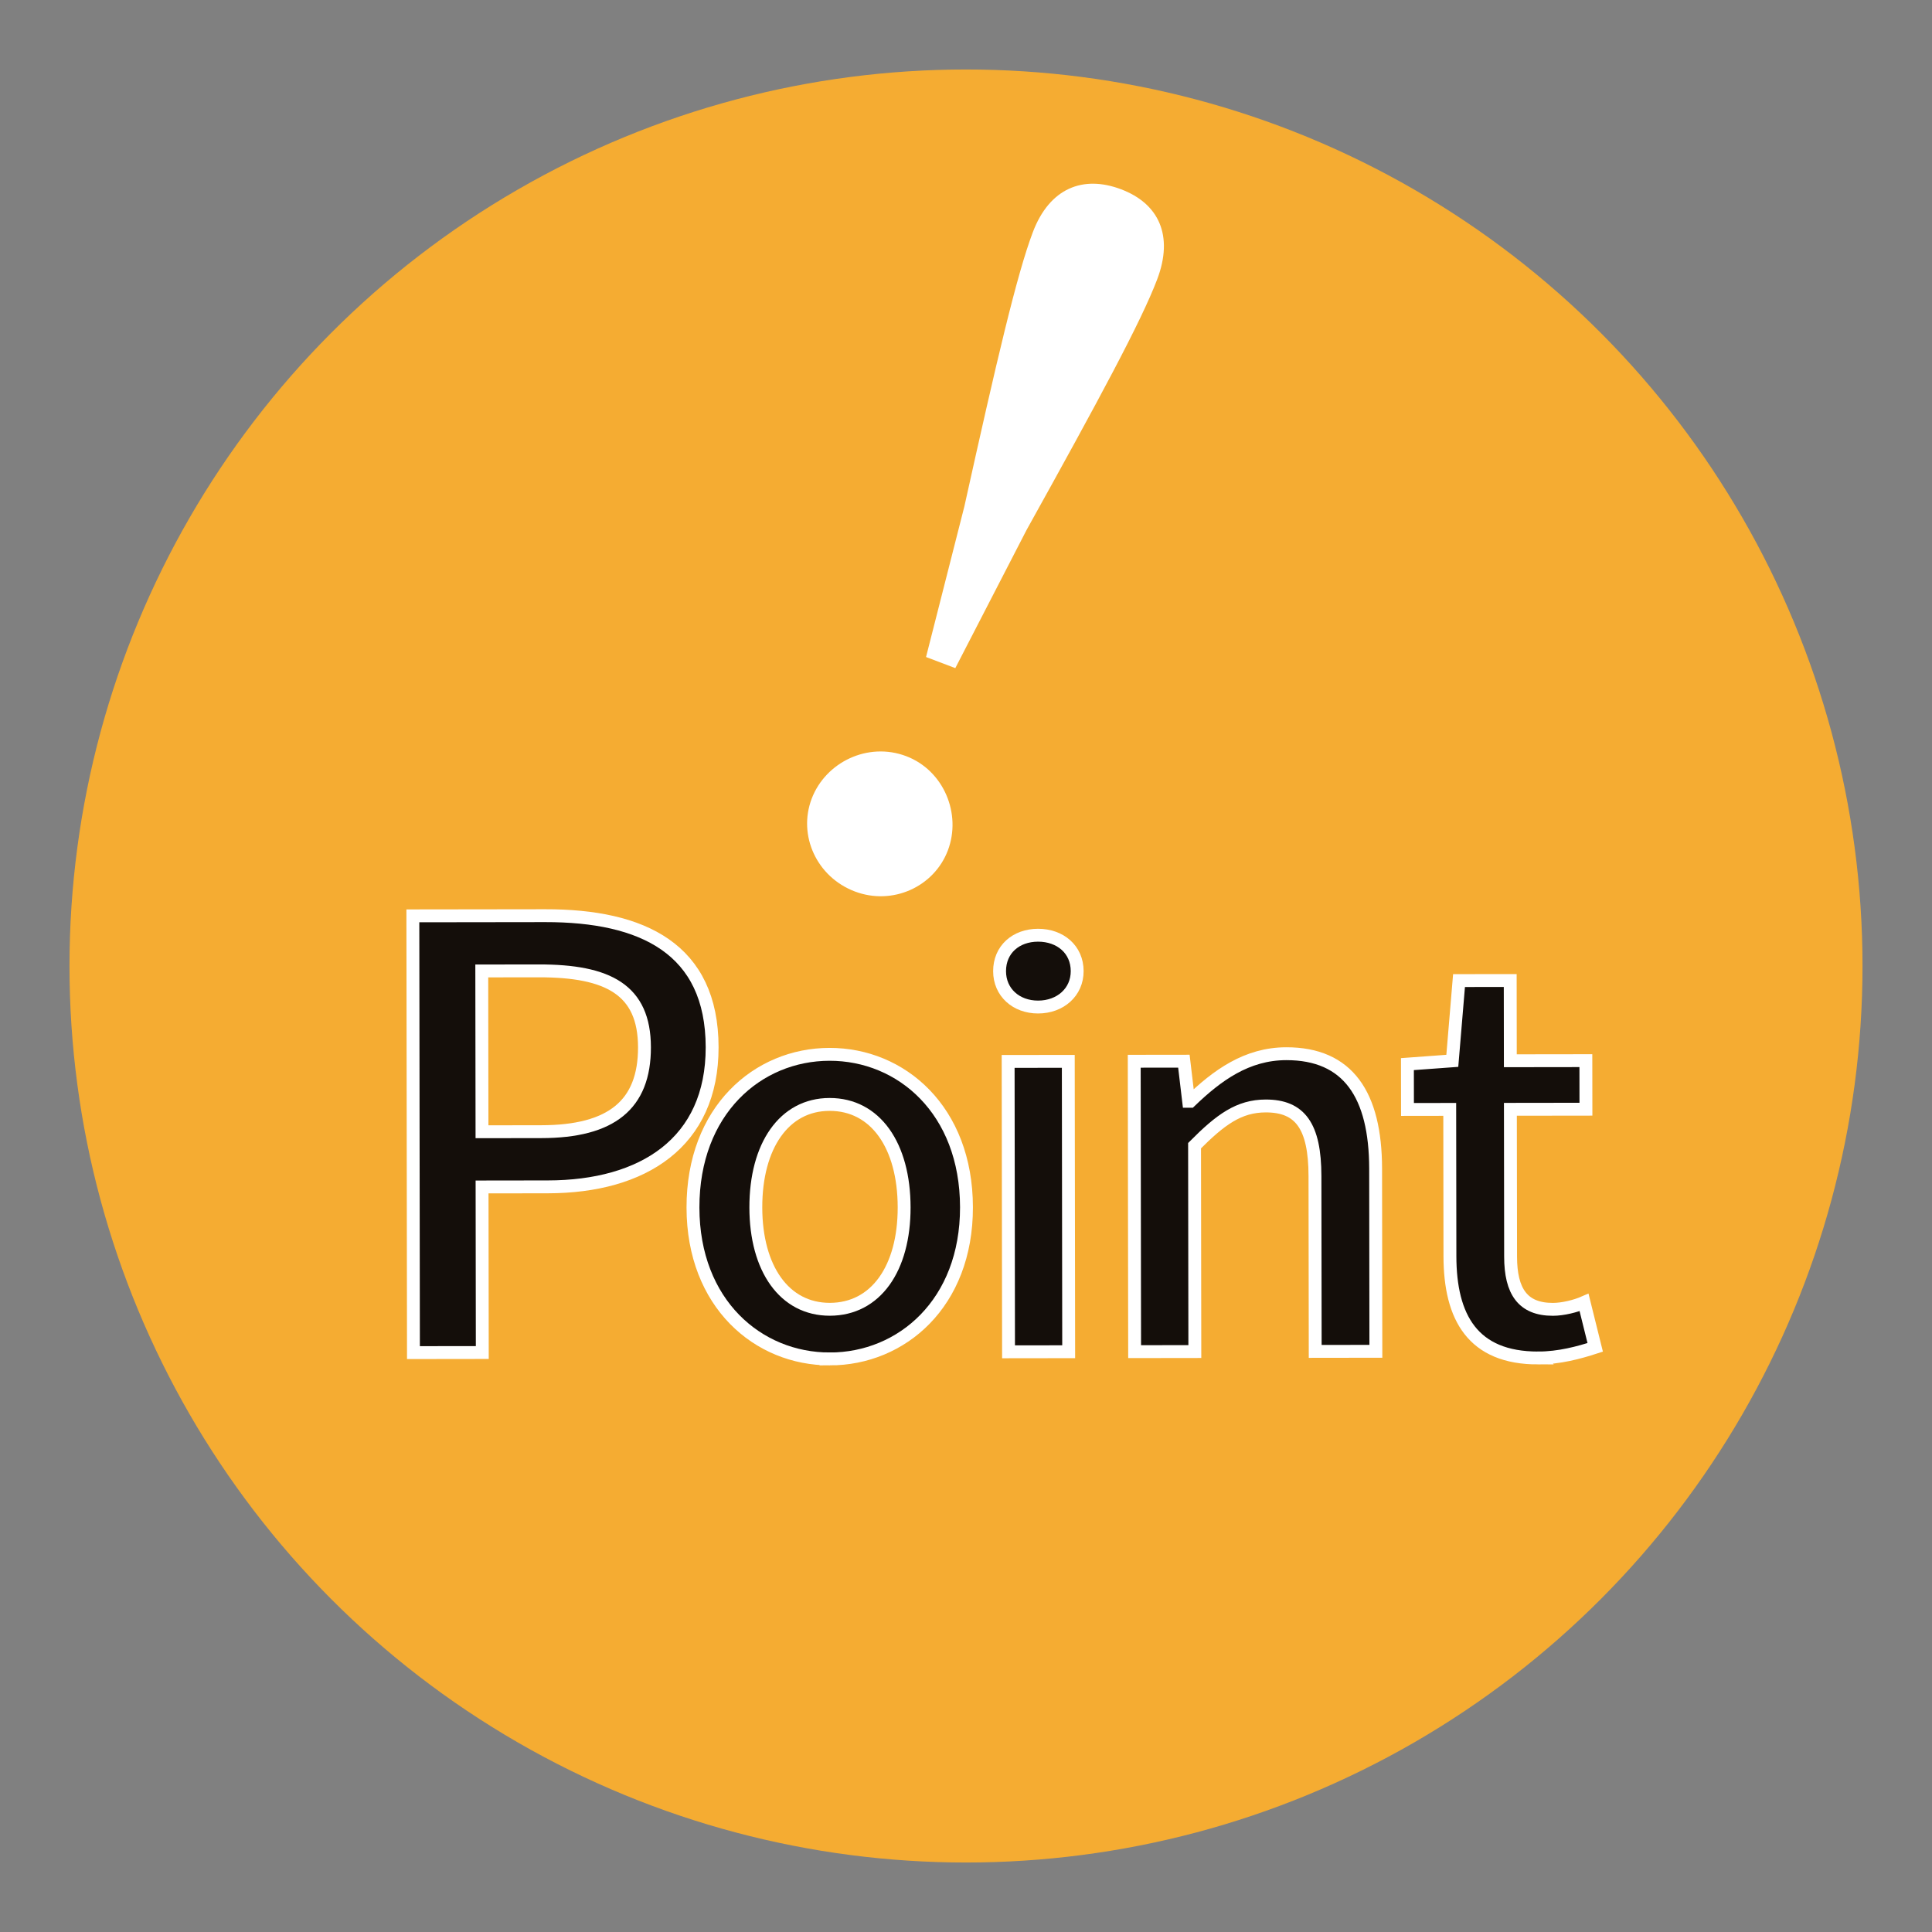
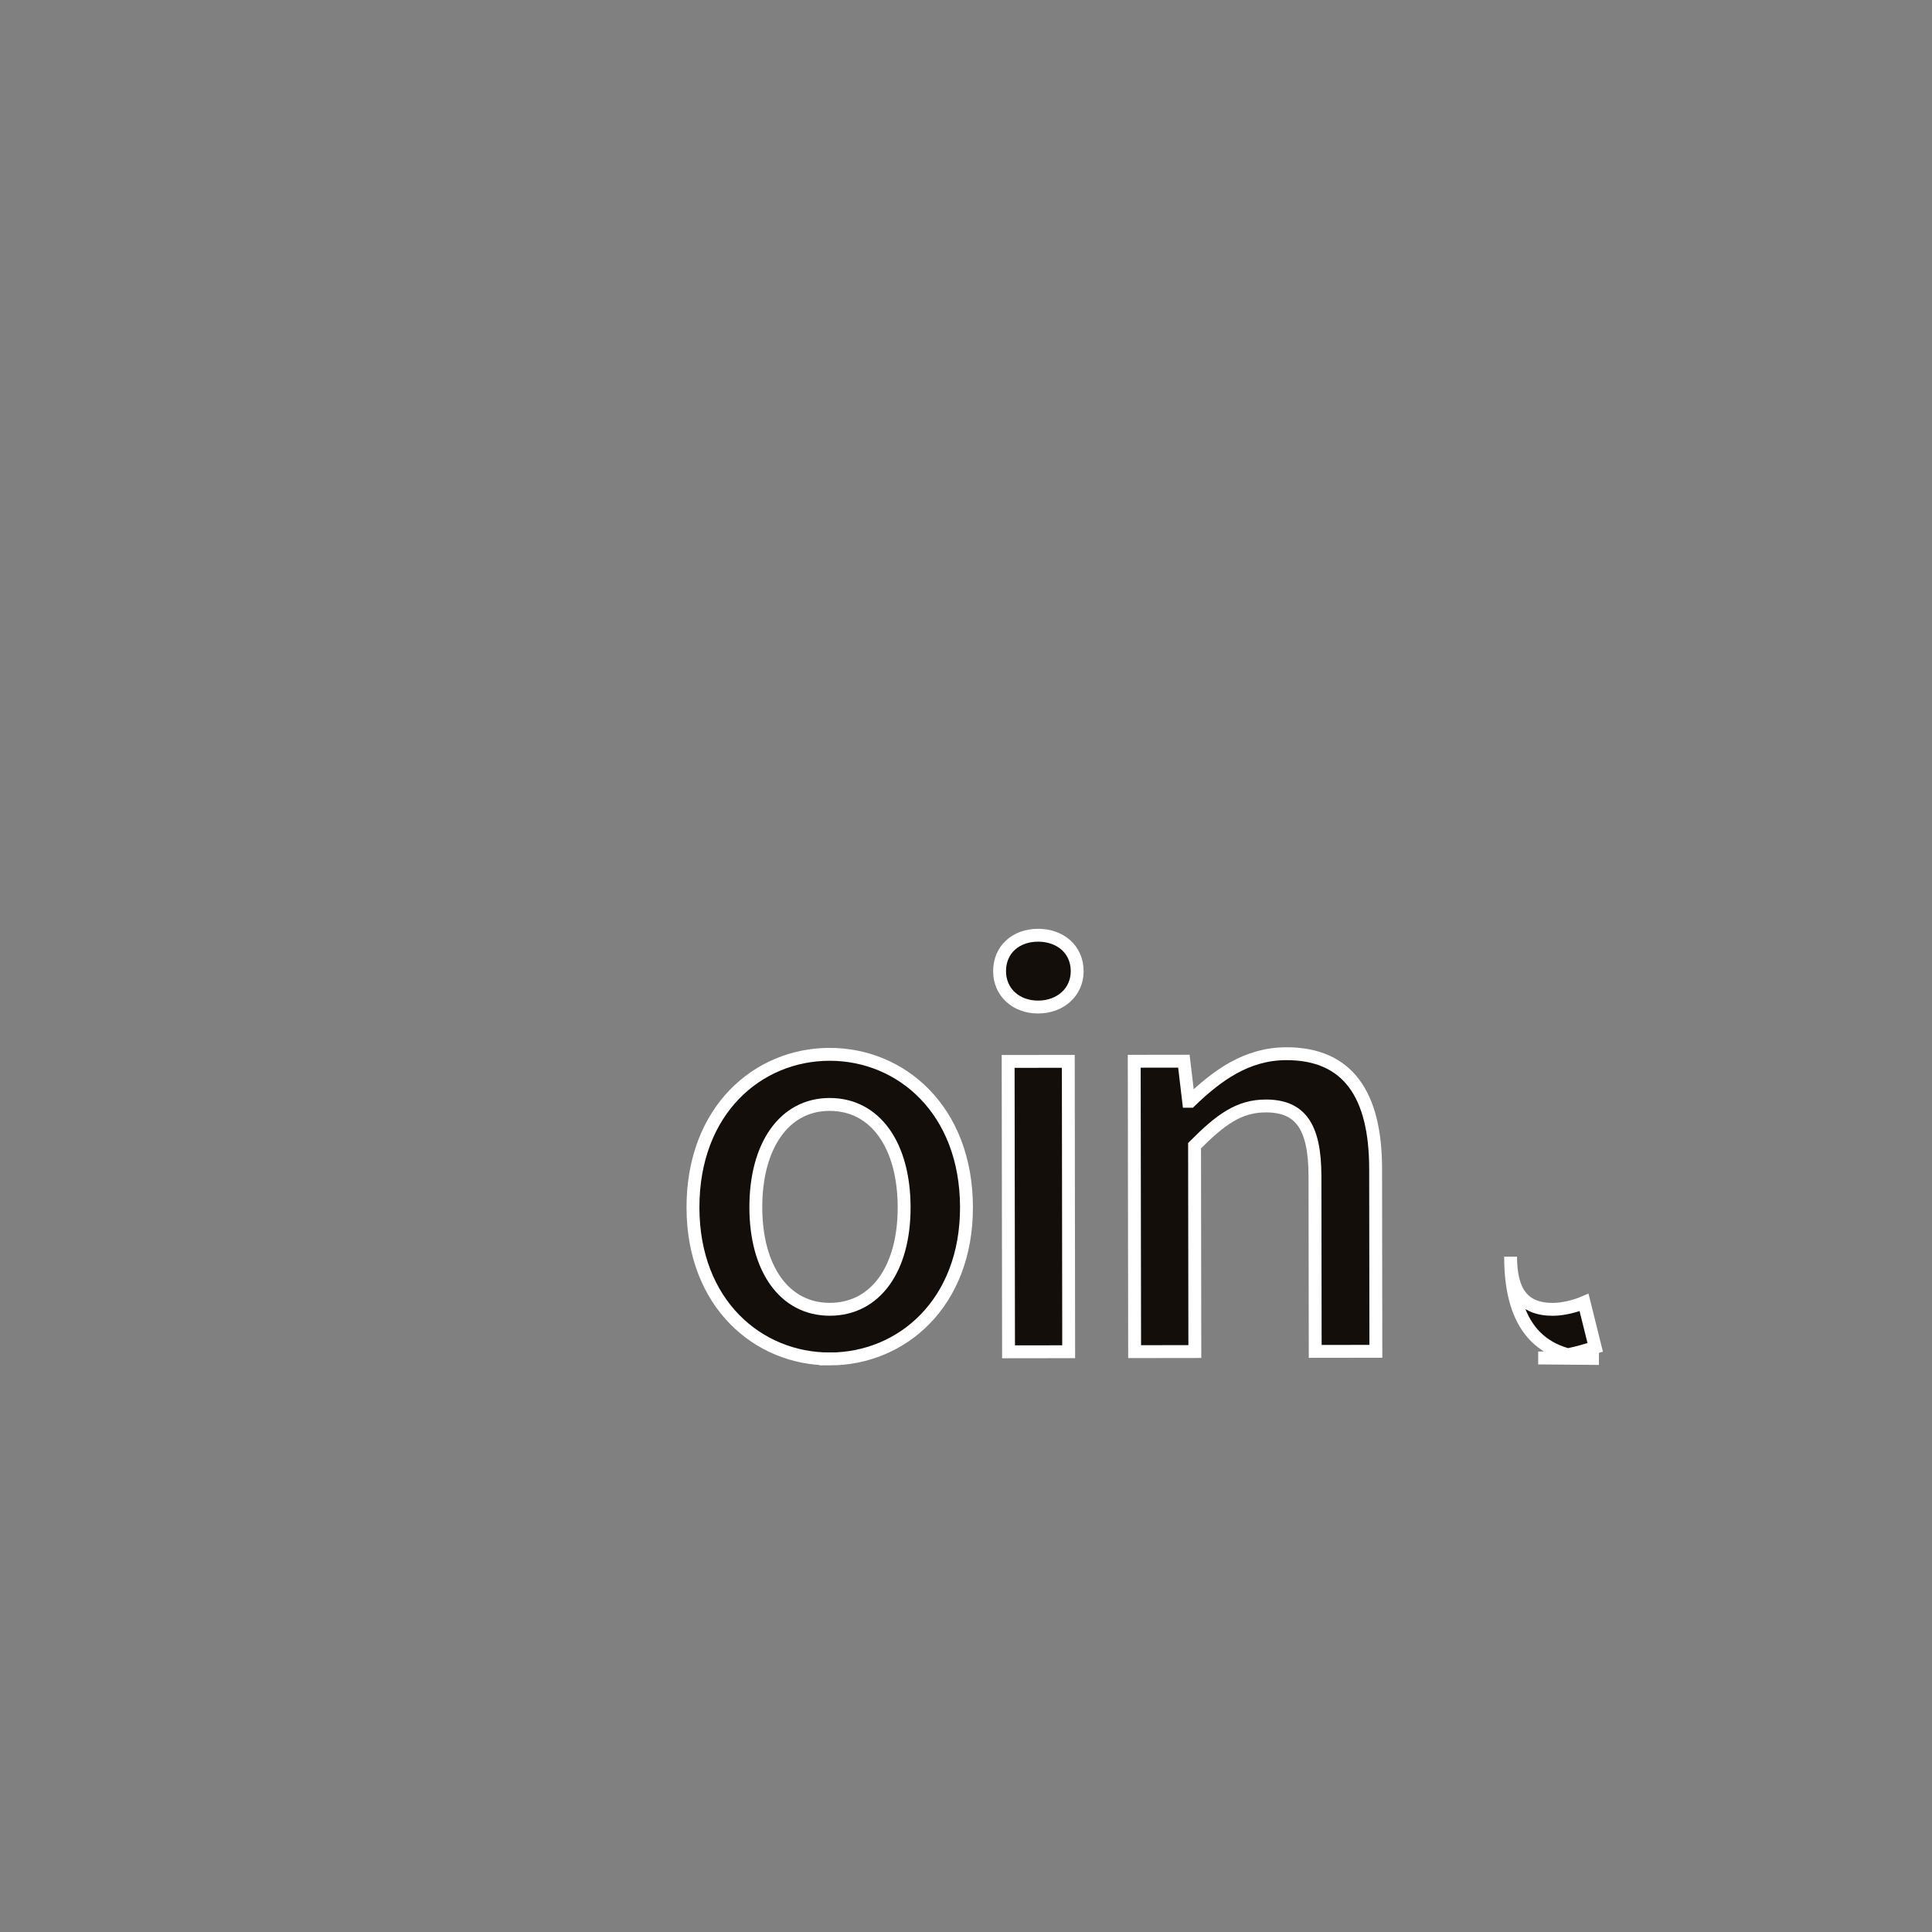
<svg xmlns="http://www.w3.org/2000/svg" width="300" height="300">
  <rect width="100%" height="100%" fill="#808080" stroke="none" />
-   <circle cx="150" cy="150" r="139.21" fill="#f5ac32" paint-order="markers fill stroke" />
  <g word-spacing="0">
-     <path d="M132.745 138.428c5.825 2.21 12.287-.699 14.44-6.377 2.155-5.68-.645-12.425-6.47-14.634-5.956-2.26-12.525.932-14.68 6.612-2.153 5.678.754 12.14 6.71 14.399zM174.1 29.398c-5.956-2.258-11.135-.163-13.72 6.651-2.477 6.53-5.621 19.952-10.63 42.574l-5.955 23.398 4.544 1.724 11.07-21.459c11.254-20.252 17.802-32.383 20.279-38.913 2.584-6.815.237-11.765-5.588-13.974z" aria-label="!" font-weight="600" font-size="151.834" font-family="Noto Serif CJK JP" letter-spacing="42.176" fill="#fff" />
    <g aria-label="Point" style="line-height:1;-inkscape-font-specification:Impact" font-size="81.976" font-family="Noto Sans CJK JP" letter-spacing="6.404" fill="#140e0a" stroke="#fff" stroke-width="2" paint-order="markers fill stroke" font-weight="500">
-       <path d="M64.2 210.033l10.69-.014-.035-25.71 10.228-.014c14.744-.02 25.517-6.854 25.497-21.684-.02-15.3-10.81-20.446-25.923-20.425l-20.549.027zm10.644-34.294l-.034-24.97 8.846-.012c10.781-.015 16.406 2.928 16.418 11.868.012 8.93-5.142 13.087-16.016 13.101z" style="-inkscape-font-specification:'Noto Sans CJK JP Medium'" font-size="92.148" letter-spacing="-6.103" />
      <path d="M128.866 211.016c11.15-.015 21.228-8.639 21.208-23.559-.02-15.09-10.122-23.756-21.272-23.741-11.15.015-21.219 8.709-21.198 23.799.02 14.92 10.112 23.516 21.262 23.5zm-.01-7.71c-7.05.01-11.48-6.295-11.492-15.805-.013-9.59 4.398-15.996 11.448-16.005 7.14-.01 11.569 6.384 11.582 15.974.013 9.51-4.399 15.826-11.539 15.836zM156.604 209.908l9.34-.012-.06-45.09-9.34.012zm4.598-53.536c3.44-.005 6.067-2.308 6.062-5.578-.004-3.37-2.637-5.577-6.077-5.572-3.44.005-5.977 2.218-5.973 5.588.005 3.27 2.548 5.567 5.988 5.562z" style="-inkscape-font-specification:'Noto Sans CJK JP Medium'" letter-spacing="-2.034" />
-       <path d="M176.184 209.882l9.35-.013-.043-31.97c4.004-4.025 6.872-6.16 11.052-6.165 5.33-.007 7.634 3.11 7.644 10.89l.037 27.22 9.42-.013-.038-28.36c-.016-11.48-4.284-17.864-13.874-17.851-6.15.008-10.736 3.374-14.91 7.39h-.25l-.739-6.229-7.71.01zM238.855 210.867c3.27-.004 6.31-.828 8.848-1.652l-1.73-6.968c-1.308.572-3.278 1.065-4.838 1.067-4.67.006-6.563-2.771-6.57-8.181l-.032-22.88 11.73-.016-.01-7.54-11.73.016-.017-12.46-7.95.01-1.043 12.462-6.97.51.01 7.04 6.56-.01.031 22.79c.013 9.51 3.541 15.826 13.711 15.812z" style="-inkscape-font-specification:'Noto Sans CJK JP Medium'" />
+       <path d="M176.184 209.882l9.35-.013-.043-31.97c4.004-4.025 6.872-6.16 11.052-6.165 5.33-.007 7.634 3.11 7.644 10.89l.037 27.22 9.42-.013-.038-28.36c-.016-11.48-4.284-17.864-13.874-17.851-6.15.008-10.736 3.374-14.91 7.39h-.25l-.739-6.229-7.71.01zM238.855 210.867c3.27-.004 6.31-.828 8.848-1.652l-1.73-6.968c-1.308.572-3.278 1.065-4.838 1.067-4.67.006-6.563-2.771-6.57-8.181c.013 9.51 3.541 15.826 13.711 15.812z" style="-inkscape-font-specification:'Noto Sans CJK JP Medium'" />
    </g>
  </g>
</svg>